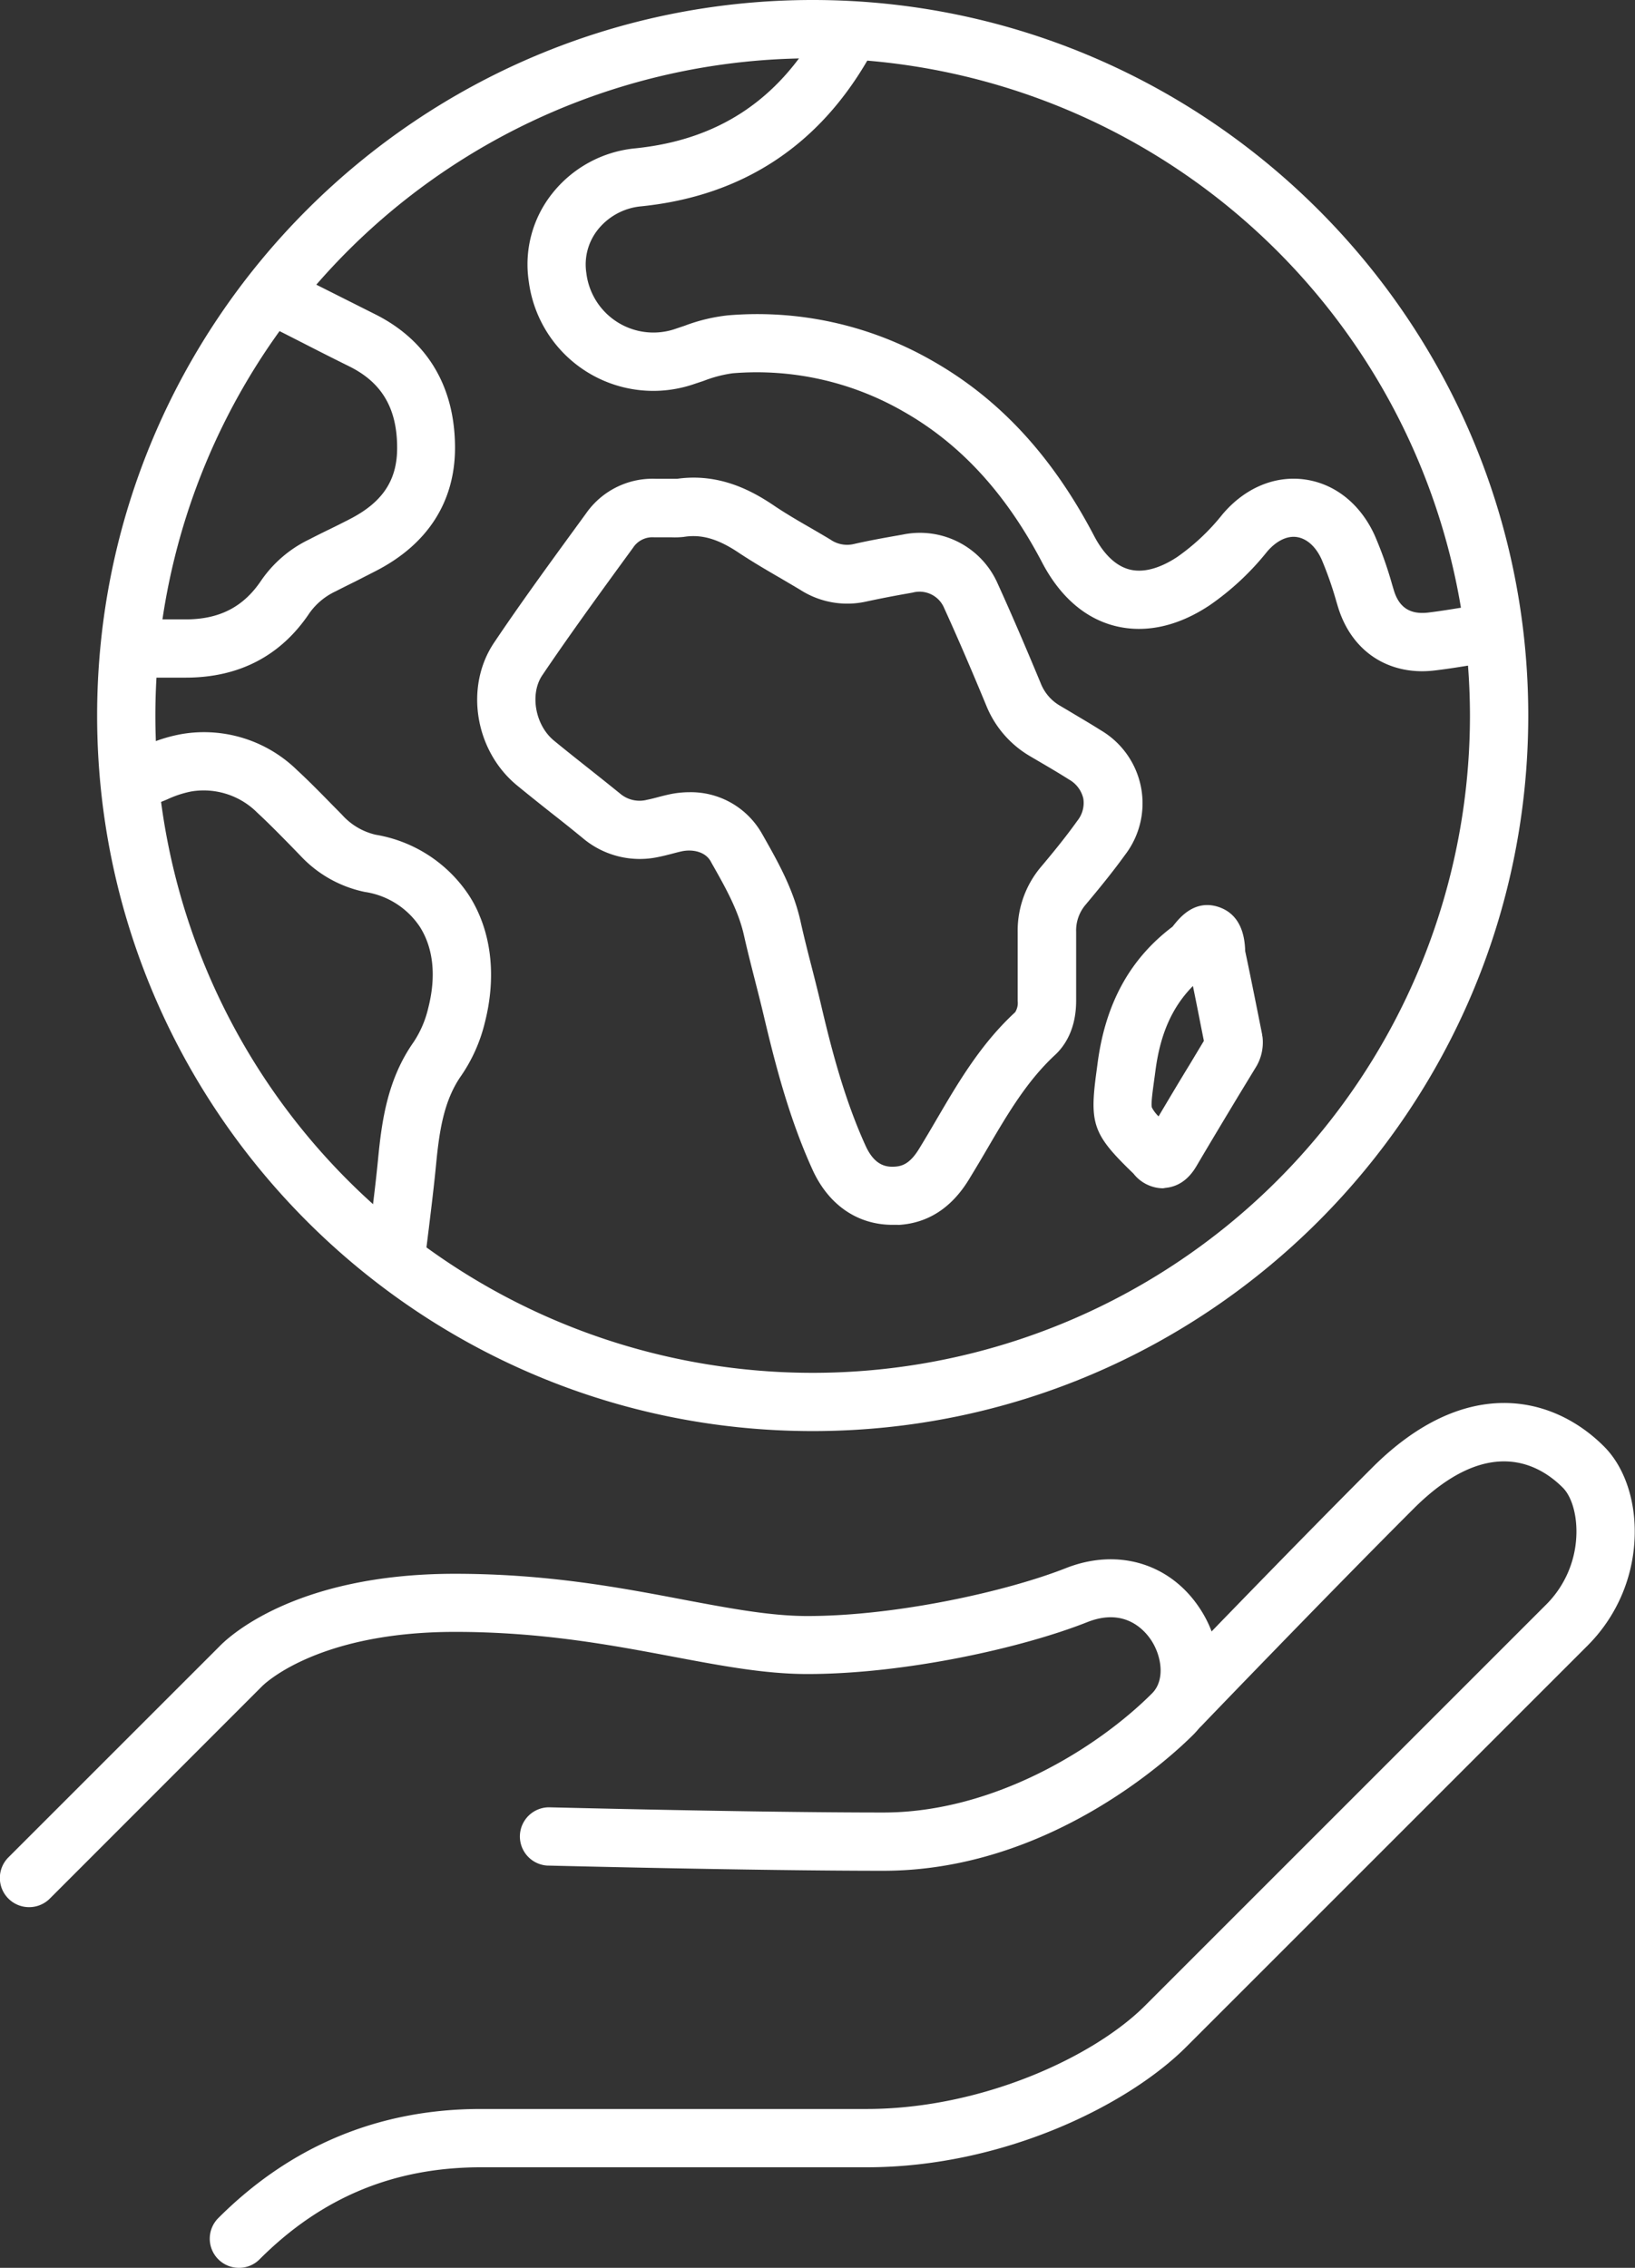
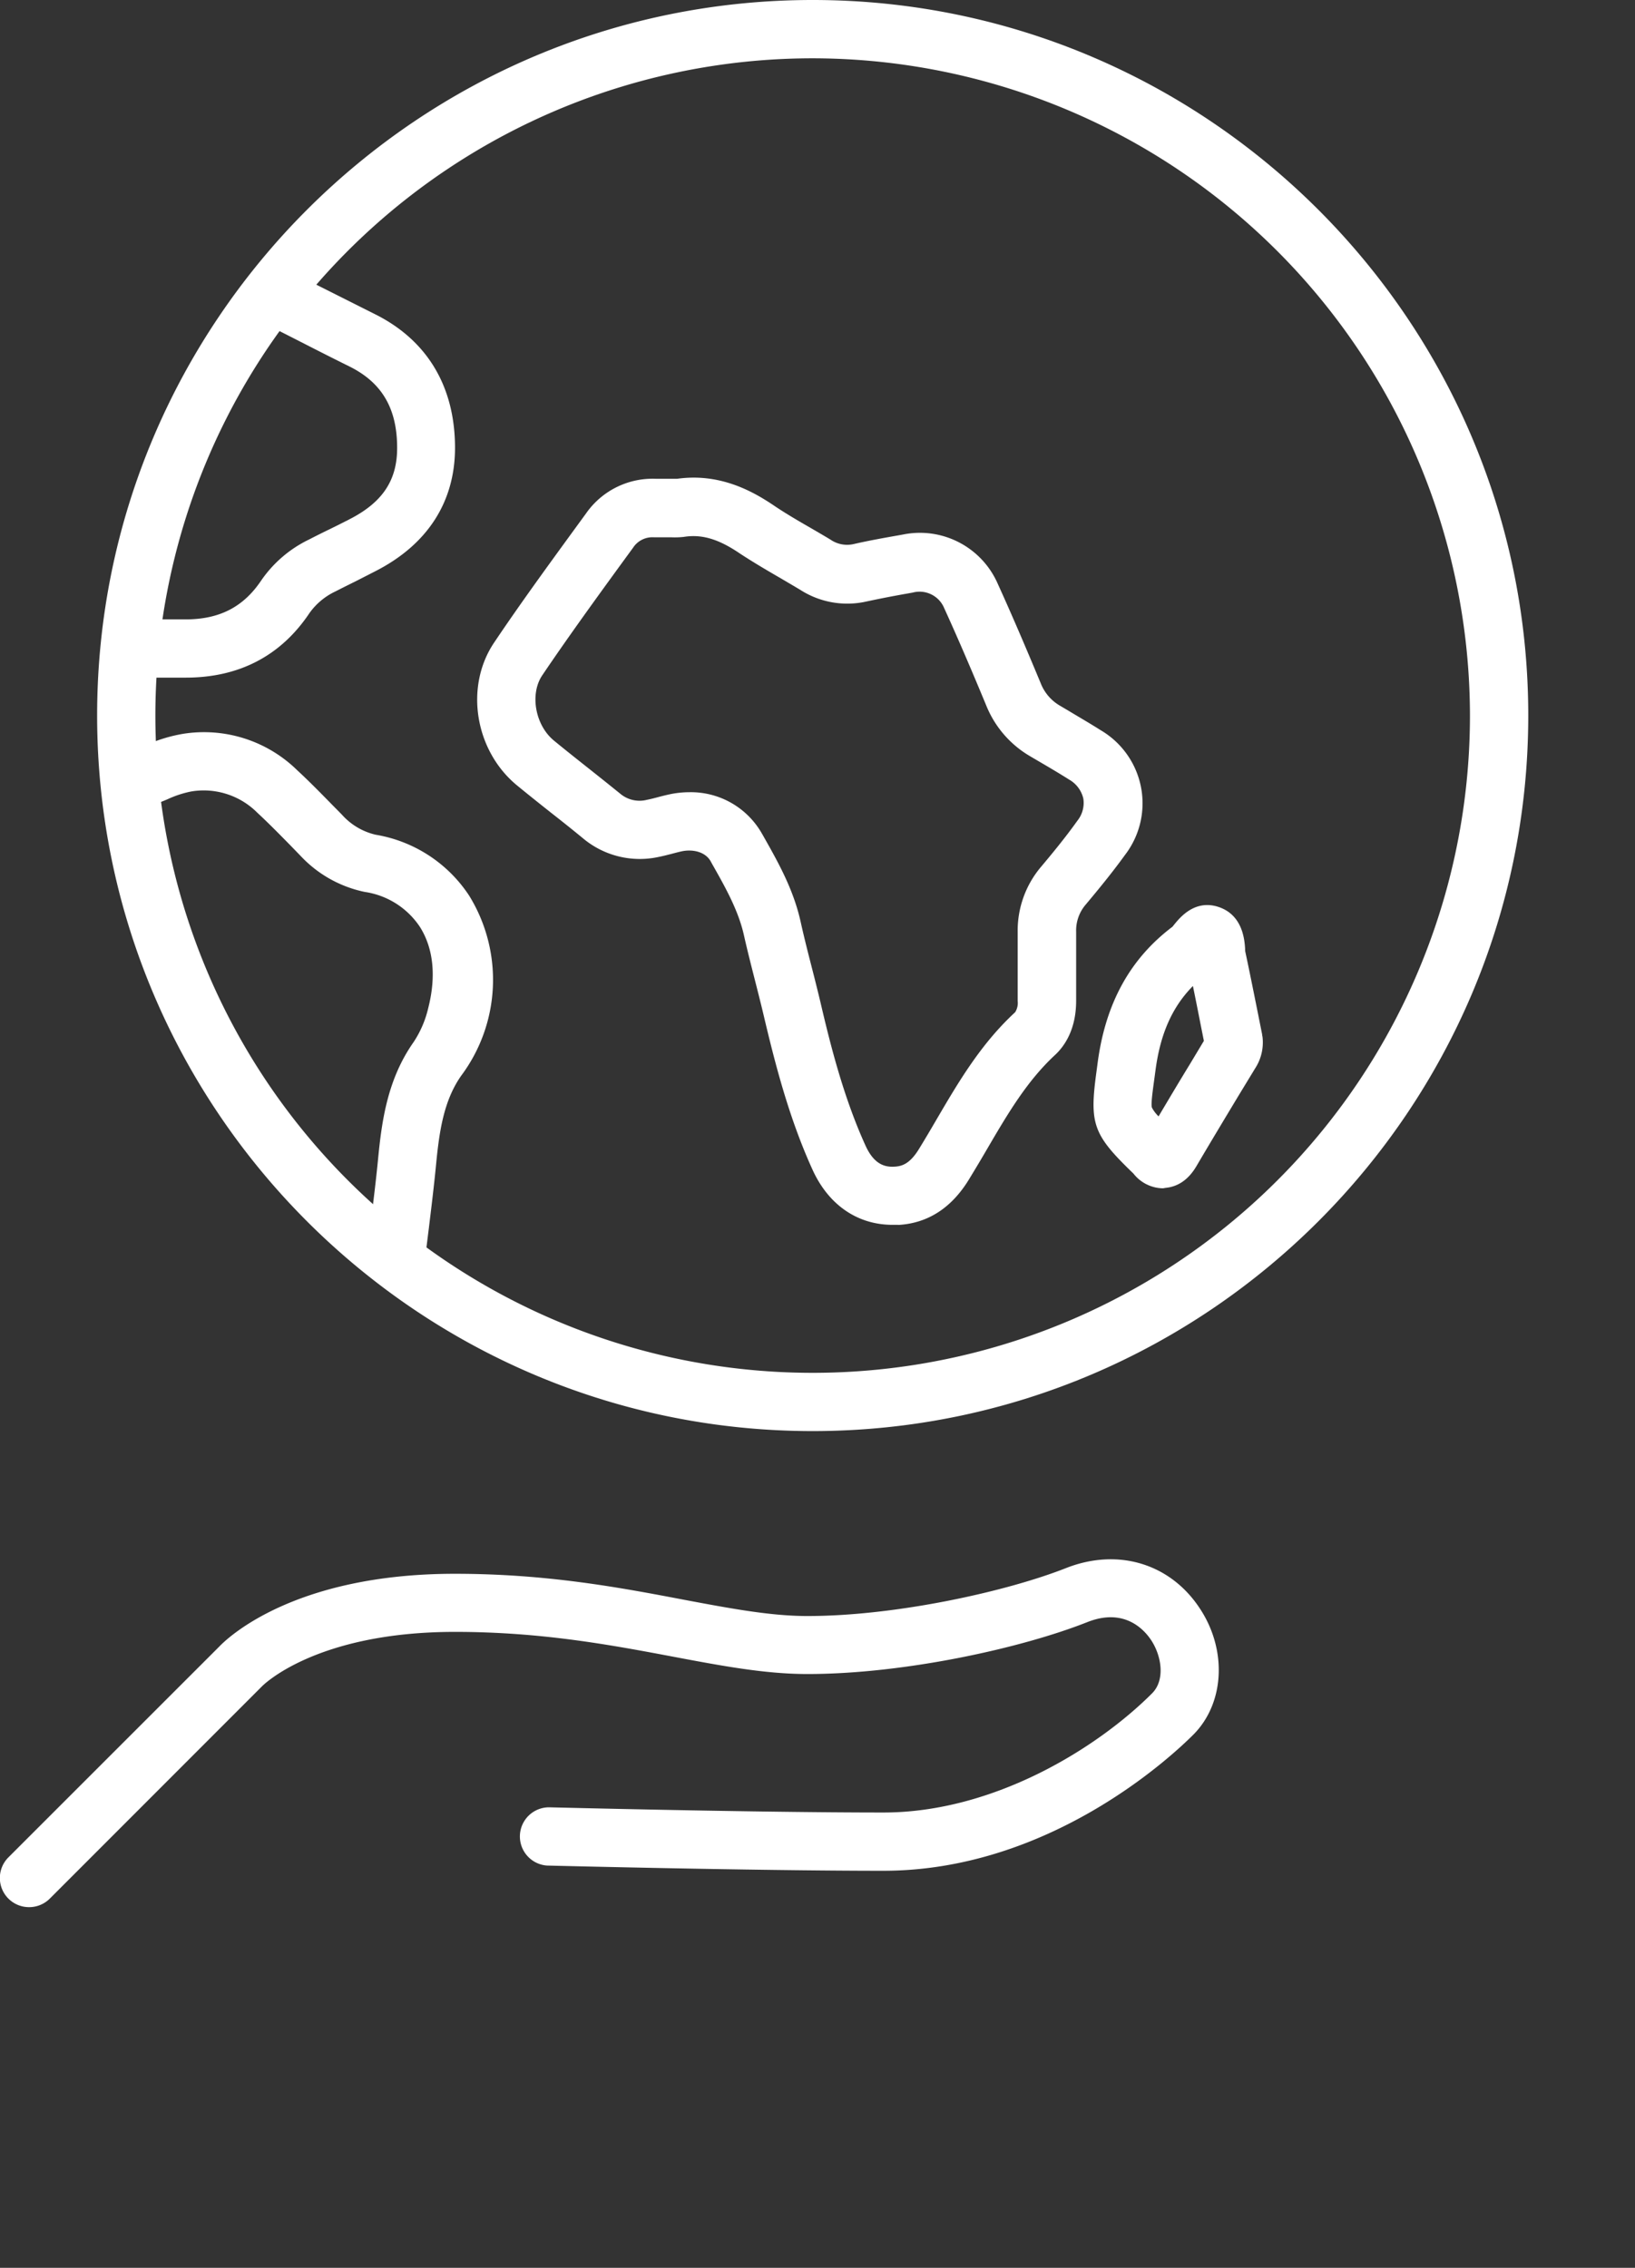
<svg xmlns="http://www.w3.org/2000/svg" fill="#fff" viewBox="0 0 314.62 436.41">
  <rect x="0" y="0" width="314.62" height="436.41" fill="#333333" stroke="none" />
  <g id="Layer_2" data-name="Layer 2">
    <g id="Layer_1-2" data-name="Layer 1">
-       <path d="M273.7,129.17c-7.74,0-13.83-4.56-16.22-12.33l-.34-1.13a68.69,68.69,0,0,0-2.83-8.07c-1.12-2.47-2.85-4-4.76-4.29s-4,.77-5.76,2.85a51.84,51.84,0,0,1-11,10.26c-6.11,4.08-12.4,5.45-18.2,4s-10.6-5.66-14-12.11c-7-13.39-15.76-22.93-26.76-29.17A56.57,56.57,0,0,0,141,71.83a24.33,24.33,0,0,0-5.61,1.47l-1.69.56a24.16,24.16,0,0,1-31.94-19.65,21.9,21.9,0,0,1,4.39-16.83,23.2,23.2,0,0,1,16.15-8.84c15.85-1.63,27.4-9.24,35.32-23.26a5.61,5.61,0,0,1,9.77,5.51C157.68,28,142.9,37.7,123.44,39.7A12.07,12.07,0,0,0,115,44.25a10.76,10.76,0,0,0-2.17,8.29A13,13,0,0,0,130.21,63.2l1.55-.52a33.72,33.72,0,0,1,8.35-2,67.61,67.61,0,0,1,39.27,8.73c12.94,7.34,23.13,18.37,31.17,33.74,1.29,2.47,3.52,5.6,6.81,6.44s6.83-.85,9.2-2.43A41.63,41.63,0,0,0,235.22,99c4.28-5.08,10.06-7.54,15.87-6.73S261.78,97,264.52,103a74.75,74.75,0,0,1,3.35,9.44l.33,1.1c1,3.37,3.14,4.75,6.63,4.34,2.32-.28,4.63-.66,7.07-1.06l3.32-.53a5.61,5.61,0,1,1,1.71,11.08l-3.22.52c-2.45.4-5,.82-7.55,1.12A20.81,20.81,0,0,1,273.7,129.17Z" />
      <path d="M171.76,235.7c-6.74,0-12.31-3.81-15.4-10.59-4.58-10.06-7.25-20.6-9.4-29.69-.52-2.2-1.08-4.4-1.64-6.6-.73-2.87-1.49-5.84-2.16-8.82-1.07-4.8-3.56-9.22-6.21-13.89l-.2-.37c-1.08-1.9-3.54-2.33-5.5-1.93-.61.13-1.21.29-1.82.45-.86.22-1.75.46-2.72.65a17,17,0,0,1-14.43-3.51q-3-2.47-6.14-4.92c-2.21-1.75-4.42-3.51-6.6-5.3-8.16-6.67-10.17-19-4.48-27.49,4.84-7.21,10-14.3,15-21.17l2.72-3.73a15.61,15.61,0,0,1,13.5-6.65c1,0,2,0,2.95,0h1.05c8.14-1.15,14.4,2.31,18.43,5,2.39,1.63,4.91,3.09,7.58,4.63,1.17.68,2.34,1.36,3.5,2.06a5.63,5.63,0,0,0,4.42.88c2.88-.66,5.77-1.18,8.56-1.67l1-.18A16.34,16.34,0,0,1,192,112.35c2.5,5.49,5.12,11.57,8.27,19.15a8.63,8.63,0,0,0,3.73,4.32l1.54.91c2,1.21,4.17,2.46,6.25,3.78a16.31,16.31,0,0,1,4.7,24c-2.47,3.42-5.08,6.59-7.53,9.52a7.66,7.66,0,0,0-1.88,5.3c0,2,0,4,0,5.95,0,2.44,0,4.87,0,7.3,0,5.5-2.21,8.73-4.1,10.47-5.38,5-9.08,11.3-13,18-1.16,2-2.36,4-3.61,6.05-3.31,5.35-7.8,8.25-13.35,8.61C172.56,235.69,172.16,235.7,171.76,235.7Zm-39.13-83.25a15.72,15.72,0,0,1,13.88,7.78l.21.36c2.93,5.18,6,10.54,7.39,17,.63,2.82,1.36,5.71,2.08,8.5.58,2.26,1.15,4.52,1.69,6.79,2,8.58,4.53,18.49,8.69,27.62,1.72,3.77,3.92,4.12,5.66,4,1.35-.09,2.84-.55,4.56-3.32,1.17-1.9,2.34-3.89,3.46-5.81,4.17-7.12,8.48-14.48,15.09-20.58a3.34,3.34,0,0,0,.49-2.17c0-2.47,0-4.93,0-7.4,0-2,0-3.93,0-5.89a19,19,0,0,1,4.5-12.53c2.32-2.76,4.77-5.75,7-8.88a5.46,5.46,0,0,0,1.13-4.26,5.66,5.66,0,0,0-2.73-3.64c-1.94-1.23-4-2.44-6-3.61l-1.55-.91a19.91,19.91,0,0,1-8.37-9.67c-3.09-7.46-5.67-13.43-8.12-18.8a5.13,5.13,0,0,0-6.05-3l-1,.18c-2.78.49-5.4,1-8,1.56A16.73,16.73,0,0,1,154,113.51c-1.12-.67-2.25-1.33-3.38-2-2.72-1.58-5.53-3.21-8.25-5-4.11-2.8-7.35-3.75-10.81-3.19a15.84,15.84,0,0,1-2.29.08c-1.12,0-2.25,0-3.37,0a4.44,4.44,0,0,0-4.08,2l-2.73,3.74c-4.93,6.78-10,13.79-14.75,20.82-2.43,3.62-1.35,9.6,2.26,12.56,2.14,1.76,4.31,3.48,6.48,5.2s4.18,3.32,6.25,5a5.78,5.78,0,0,0,5.21,1.18c.62-.12,1.29-.29,2-.48s1.58-.41,2.38-.58A18.35,18.35,0,0,1,132.63,152.45Z" />
-       <path d="M76.28,246.87a4.87,4.87,0,0,1-.66,0,5.61,5.61,0,0,1-4.92-6.22l.66-5.47c.49-4,1-8.1,1.39-12.13.72-7.5,1.85-15.41,6.82-22.49A20,20,0,0,0,82.4,194c1.57-6.12,1-11.52-1.59-15.62a15.43,15.43,0,0,0-10.61-6.74,23.4,23.4,0,0,1-12.36-6.94l-1.94-2c-2.18-2.22-4.23-4.31-6.39-6.31a14.56,14.56,0,0,0-12.73-4.08,20.13,20.13,0,0,0-4.56,1.5,41,41,0,0,1-4.29,1.57,5.6,5.6,0,1,1-3.14-10.76A33.65,33.65,0,0,0,28,143.43a29.33,29.33,0,0,1,7.25-2.22,25.62,25.62,0,0,1,21.93,7c2.36,2.18,4.6,4.47,6.76,6.68.64.65,1.28,1.29,1.91,1.94a12.45,12.45,0,0,0,6.44,3.8,26.79,26.79,0,0,1,18,11.74c4.26,6.69,5.32,15.37,3,24.44A30.86,30.86,0,0,1,88.75,207c-3.41,4.85-4.23,10.86-4.84,17.12-.4,4.17-.92,8.36-1.41,12.41-.23,1.81-.45,3.61-.66,5.42A5.61,5.61,0,0,1,76.28,246.87Z" />
+       <path d="M76.28,246.87a4.87,4.87,0,0,1-.66,0,5.61,5.61,0,0,1-4.92-6.22l.66-5.47c.49-4,1-8.1,1.39-12.13.72-7.5,1.85-15.41,6.82-22.49A20,20,0,0,0,82.4,194c1.57-6.12,1-11.52-1.59-15.62a15.43,15.43,0,0,0-10.61-6.74,23.4,23.4,0,0,1-12.36-6.94l-1.94-2c-2.18-2.22-4.23-4.31-6.39-6.31a14.56,14.56,0,0,0-12.73-4.08,20.13,20.13,0,0,0-4.56,1.5,41,41,0,0,1-4.29,1.57,5.6,5.6,0,1,1-3.14-10.76A33.65,33.65,0,0,0,28,143.43a29.33,29.33,0,0,1,7.25-2.22,25.62,25.62,0,0,1,21.93,7c2.36,2.18,4.6,4.47,6.76,6.68.64.65,1.28,1.29,1.91,1.94a12.45,12.45,0,0,0,6.44,3.8,26.79,26.79,0,0,1,18,11.74A30.86,30.86,0,0,1,88.75,207c-3.41,4.85-4.23,10.86-4.84,17.12-.4,4.17-.92,8.36-1.41,12.41-.23,1.81-.45,3.61-.66,5.42A5.61,5.61,0,0,1,76.28,246.87Z" />
      <path d="M35.74,130.4h-.38c-2,0-4.1,0-6.14,0H26.49a5.61,5.61,0,1,1,0-11.21h2.71c2.09,0,4.18,0,6.27,0h.26c6.49,0,11.11-2.38,14.53-7.48a23.59,23.59,0,0,1,9.23-7.9c1.31-.68,2.64-1.34,4-2s2.52-1.25,3.77-1.89c6.35-3.25,9.17-7.49,9.16-13.74,0-7.58-2.93-12.55-9.16-15.65C63.59,68.72,60,66.88,56.32,65l-5-2.54a5.61,5.61,0,0,1,5-10l5,2.55,10.86,5.46c10,5,15.36,13.86,15.38,25.67,0,10.4-5.25,18.61-15.25,23.74l-3.91,2c-1.28.63-2.56,1.27-3.83,1.92a12.85,12.85,0,0,0-5,4.15C54.06,126.21,46,130.4,35.74,130.4Z" />
      <path d="M223.76,228.67a7.33,7.33,0,0,1-5.65-2.83c-7.75-7.47-8.49-9.49-7.14-19.46l.24-1.8c1.51-11.48,6.22-20.06,14.4-26.24.13-.15.25-.31.37-.46,1-1.2,3.84-4.83,8.41-3.38,4.77,1.52,5.09,6.42,5.2,8,0,.25,0,.5.06.72.85,4,1.64,7.94,2.41,11.78l.81,4.06c0,.18.06.36.08.54a9.17,9.17,0,0,1-1.43,6l-3,4.93c-2.73,4.53-5.55,9.22-8.27,13.84-1.53,2.62-3.56,4-6,4.22A4.18,4.18,0,0,1,223.76,228.67Zm5.79-38.93c-4,4.06-6.29,9.24-7.21,16.3l-.25,1.85c-.33,2.41-.64,4.68-.42,5.27a6.9,6.9,0,0,0,1.27,1.67c2-3.37,4-6.74,6-10l2.72-4.53-.61-3.06C230.57,194.77,230.07,192.26,229.55,189.74Z" />
      <path d="M156.38,275.39c-75.92,0-137.69-61.77-137.69-137.7S80.46,0,156.38,0s137.7,61.77,137.7,137.69S232.31,275.39,156.38,275.39Zm0-264.17A126.48,126.48,0,1,0,282.86,137.69,126.61,126.61,0,0,0,156.38,11.22Z" />
      <path d="M5.61,367a5.61,5.61,0,0,1-4-9.57l40.59-40.58c1.65-1.73,14.5-14,45.32-14,17.73,0,31.74,2.64,44.11,5,8.94,1.68,16.66,3.13,23.73,3.13,17.14,0,38.44-4.75,49.78-9.23,10-3.93,20.08-.87,25.76,7.8,5.28,8,4.74,18.25-1.29,24.28C225.26,338.18,201.81,360,170,360c-25.26,0-64.29-1-64.68-1a5.61,5.61,0,0,1,.29-11.21c.39,0,39.27,1,64.39,1,21.22,0,41.11-12.35,51.69-22.93,2.56-2.57,1.83-7.17-.15-10.2-1.31-2-5.13-6.34-12.28-3.52-12.61,5-35.17,10-53.89,10-8.12,0-16.31-1.54-25.81-3.33-11.88-2.24-25.35-4.78-42-4.78-26.94,0-37.08,10.4-37.18,10.51l-.17.17L9.57,365.37A5.6,5.6,0,0,1,5.61,367Z" />
-       <path d="M46,436.41a5.61,5.61,0,0,1-4-9.57c13.92-13.92,30.92-21,50.53-21h74.23c22.13,0,43.7-10,53.58-19.88l77.31-77.31a19.82,19.82,0,0,0,5.67-12.83c.23-4-.79-7.74-2.6-9.55-4.6-4.6-14.46-10.2-28.74,4.09-16.9,16.9-40.34,41.29-40.57,41.54a5.61,5.61,0,1,1-8.09-7.77c.23-.25,23.75-24.72,40.73-41.7,17.95-17.95,34.81-13.88,44.6-4.09,4.1,4.09,6.29,10.87,5.87,18.13a30.93,30.93,0,0,1-8.94,20.11l-77.31,77.31c-11.15,11.16-35.16,23.17-61.51,23.17H92.58c-16.76,0-30.7,5.78-42.6,17.68A5.55,5.55,0,0,1,46,436.41Z" />
    </g>
  </g>
</svg>